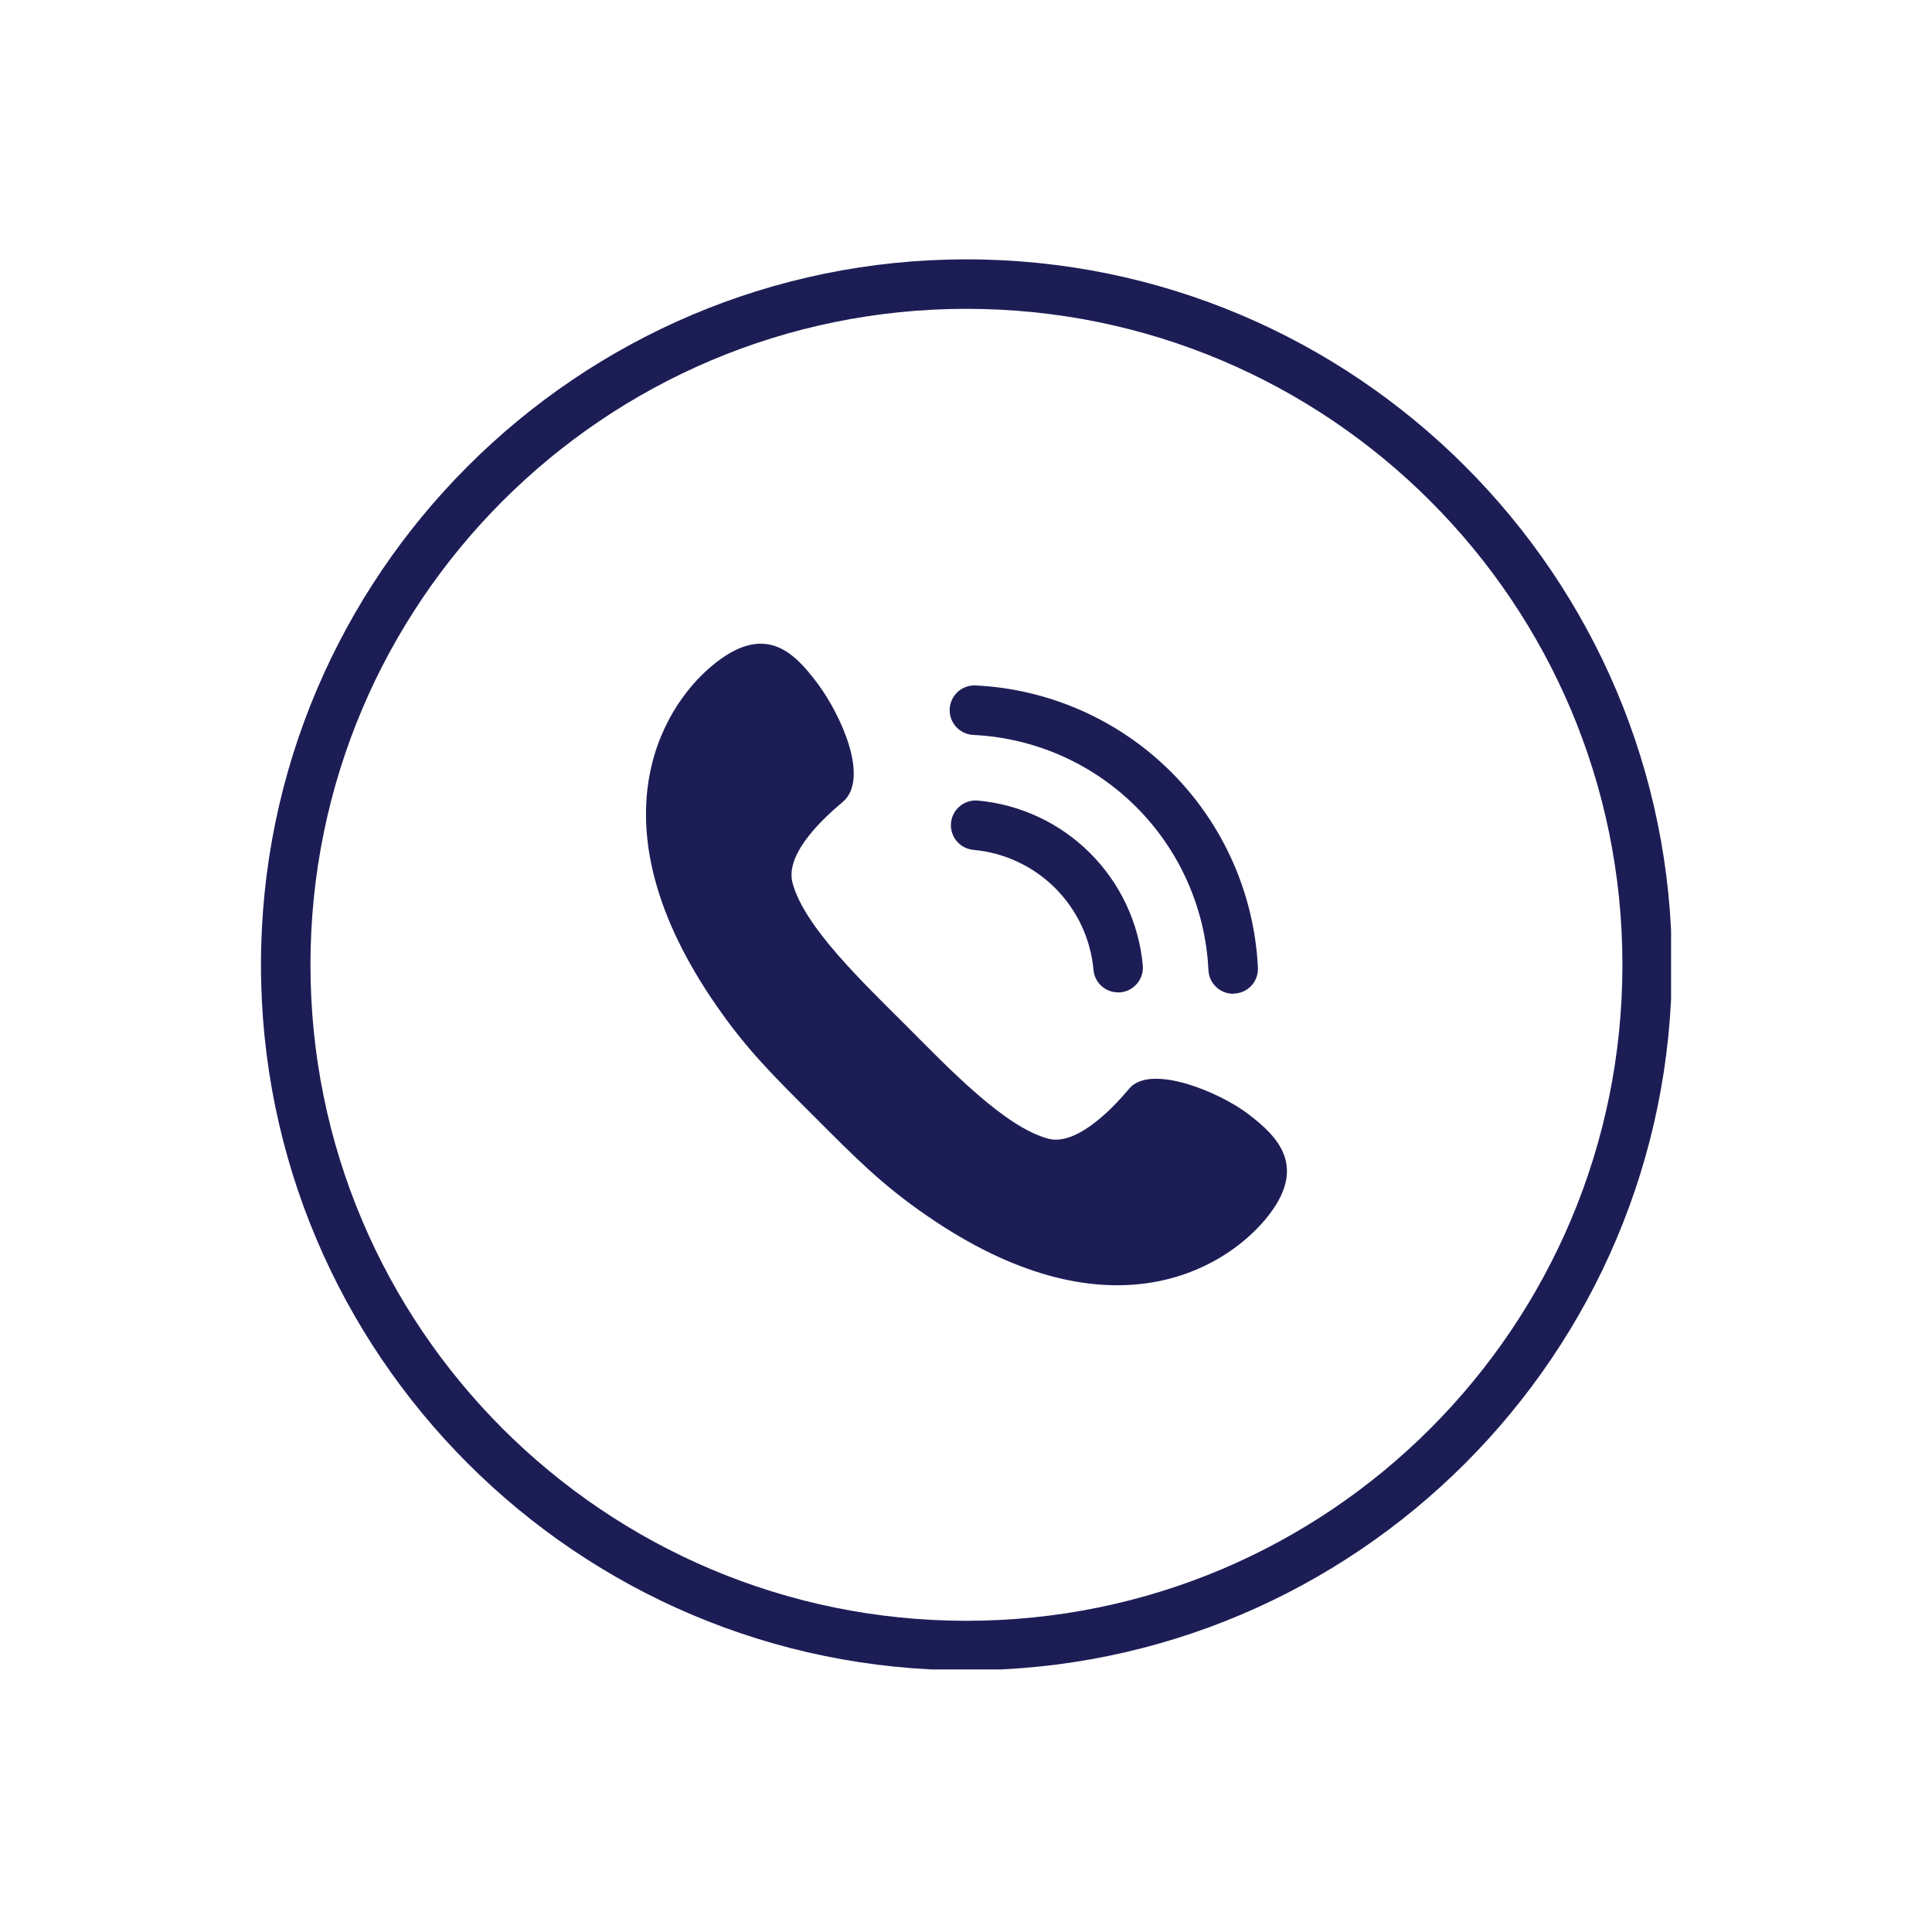
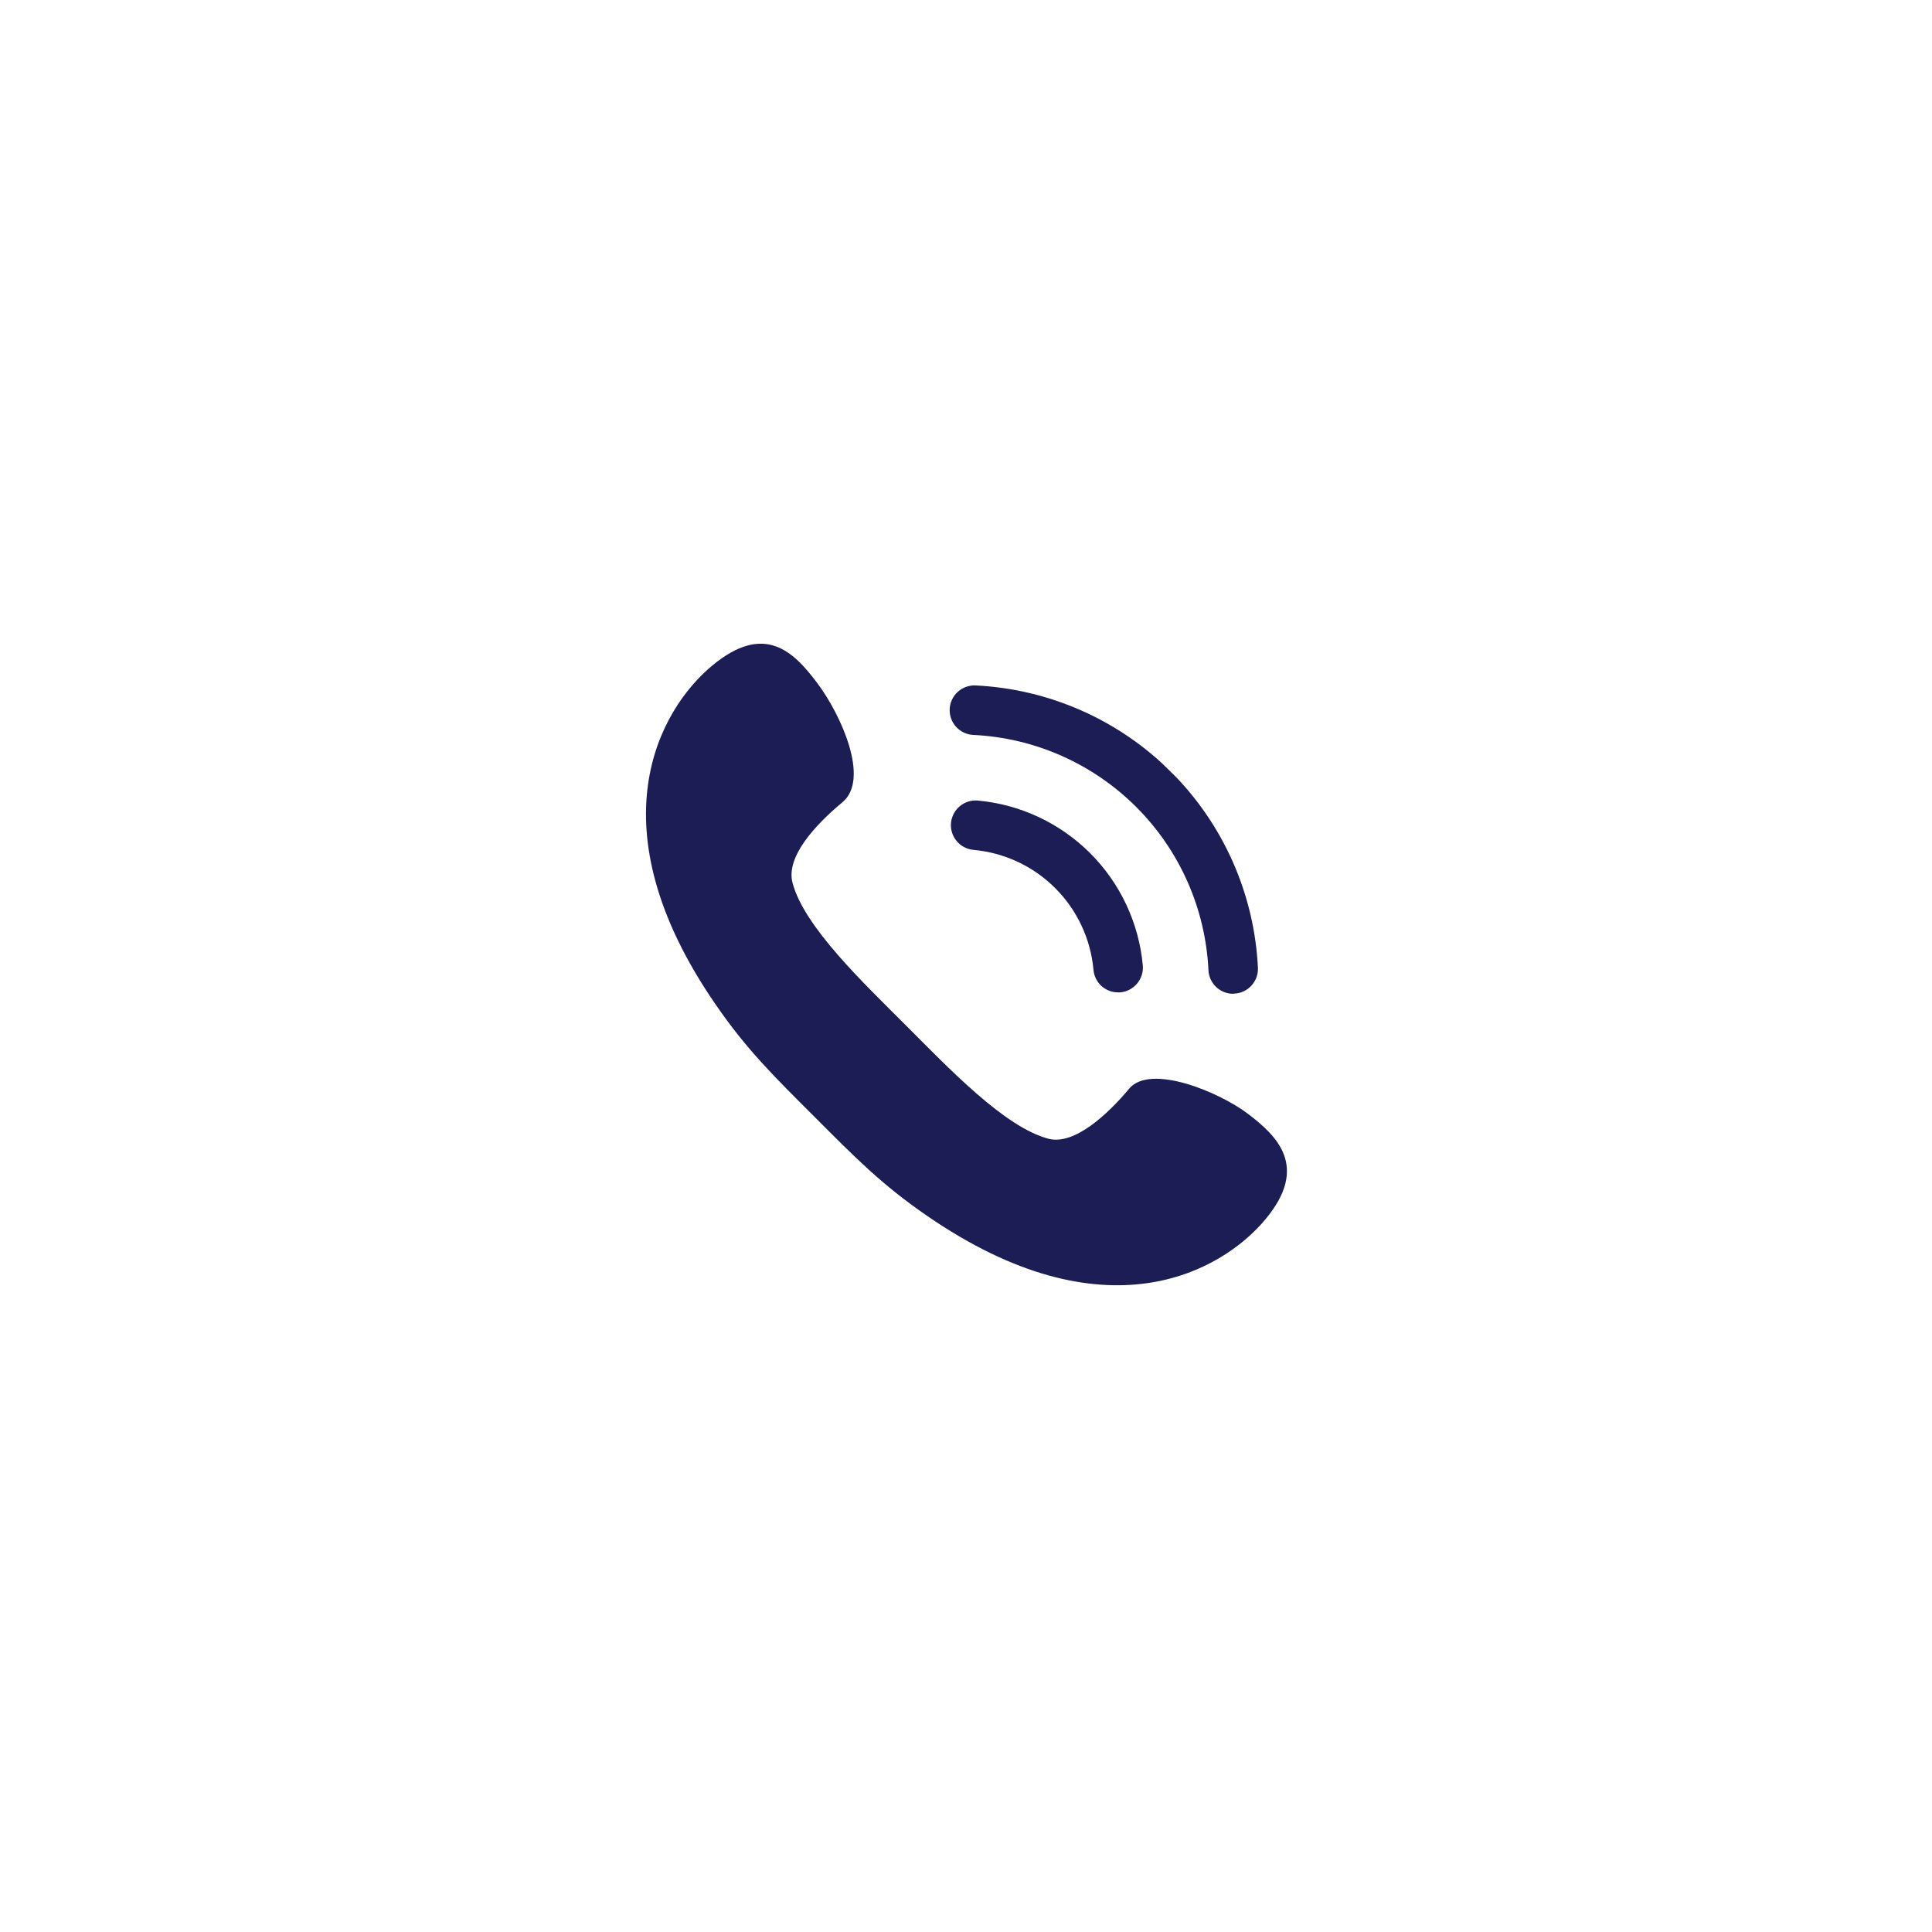
<svg xmlns="http://www.w3.org/2000/svg" width="793" viewBox="0 0 594.96 595.5" height="793" preserveAspectRatio="xMidYMid meet">
  <defs>
    <clipPath id="950610707f">
-       <path d="M 80.168 79.938 L 514.805 79.938 L 514.805 514.574 L 80.168 514.574 Z M 80.168 79.938 " clip-rule="nonzero" />
-     </clipPath>
+       </clipPath>
  </defs>
  <g clip-path="url(#950610707f)">
-     <path fill="#1d1d56" d="M 297.613 79.938 C 177.695 79.938 80.168 177.465 80.168 297.387 C 80.168 417.305 177.695 514.832 297.613 514.832 C 417.535 514.832 515.062 417.305 515.062 297.387 C 515.062 177.465 417.535 79.938 297.613 79.938 Z M 297.613 499.578 C 185.973 499.578 95.422 409.031 95.422 297.387 C 95.422 185.742 185.973 95.191 297.613 95.191 C 409.258 95.191 499.809 185.742 499.809 297.387 C 499.809 409.031 409.258 499.578 297.613 499.578 Z M 297.613 499.578 " fill-opacity="1" fill-rule="nonzero" />
-   </g>
+     </g>
  <path fill="#1d1d56" d="M 389.785 375.816 C 403.309 359.59 393.355 350.125 384.379 343.309 C 375.398 336.492 354.25 327.785 347.758 335.574 C 341.266 343.363 330.883 353.098 322.875 350.988 C 309.352 347.418 292.098 329.191 278.953 316.047 C 265.809 302.902 247.582 285.648 244.012 272.125 C 241.902 264.121 250.934 254.328 259.426 247.242 C 267.918 240.156 258.992 220.359 251.691 210.625 C 244.391 200.887 235.41 191.691 219.184 205.215 C 202.957 218.738 182.453 254.707 220.266 309.555 C 229.945 323.621 238.277 331.734 250.773 344.227 C 263.266 356.723 271.379 365.055 285.445 374.734 C 340.293 412.547 376.262 392.043 389.785 375.816 Z M 389.785 375.816 " fill-opacity="1" fill-rule="nonzero" />
  <path fill="#1d1d56" d="M 344.348 305.879 C 343.879 305.879 343.41 305.836 342.949 305.754 C 342.484 305.668 342.035 305.539 341.594 305.371 C 341.156 305.199 340.734 304.992 340.336 304.742 C 339.934 304.496 339.559 304.211 339.211 303.895 C 338.863 303.574 338.551 303.23 338.266 302.852 C 337.984 302.477 337.738 302.074 337.531 301.652 C 337.32 301.23 337.152 300.793 337.027 300.34 C 336.902 299.887 336.816 299.422 336.777 298.953 C 336.672 297.773 336.512 296.602 336.305 295.438 C 336.098 294.273 335.836 293.117 335.527 291.977 C 335.219 290.832 334.863 289.703 334.453 288.594 C 334.047 287.48 333.594 286.391 333.09 285.316 C 332.59 284.246 332.043 283.195 331.449 282.172 C 330.855 281.148 330.219 280.148 329.539 279.18 C 328.859 278.211 328.141 277.273 327.379 276.367 C 326.617 275.461 325.816 274.59 324.98 273.75 C 324.145 272.914 323.273 272.113 322.367 271.355 C 321.457 270.594 320.52 269.871 319.551 269.191 C 318.582 268.512 317.586 267.875 316.562 267.281 C 315.535 266.691 314.488 266.145 313.414 265.641 C 312.344 265.141 311.25 264.684 310.141 264.277 C 309.027 263.871 307.898 263.512 306.758 263.203 C 305.613 262.895 304.461 262.637 303.297 262.43 C 302.129 262.219 300.957 262.062 299.777 261.957 C 299.281 261.91 298.789 261.82 298.309 261.676 C 297.828 261.535 297.367 261.352 296.922 261.117 C 296.477 260.887 296.059 260.613 295.672 260.301 C 295.281 259.984 294.926 259.637 294.602 259.25 C 294.281 258.867 294 258.457 293.762 258.016 C 293.52 257.578 293.324 257.117 293.176 256.641 C 293.023 256.16 292.922 255.672 292.867 255.176 C 292.816 254.676 292.809 254.18 292.855 253.68 C 292.898 253.18 292.992 252.691 293.133 252.211 C 293.273 251.73 293.461 251.266 293.691 250.824 C 293.926 250.379 294.195 249.961 294.512 249.57 C 294.824 249.18 295.176 248.824 295.559 248.504 C 295.941 248.184 296.355 247.902 296.793 247.66 C 297.234 247.422 297.691 247.227 298.172 247.074 C 298.648 246.926 299.137 246.824 299.637 246.77 C 300.133 246.715 300.633 246.711 301.129 246.758 C 302.75 246.902 304.359 247.121 305.957 247.41 C 307.559 247.695 309.145 248.055 310.711 248.477 C 312.281 248.902 313.828 249.395 315.355 249.953 C 316.879 250.516 318.379 251.141 319.852 251.828 C 321.324 252.52 322.762 253.27 324.168 254.082 C 325.578 254.898 326.945 255.773 328.277 256.703 C 329.605 257.637 330.895 258.629 332.141 259.672 C 333.387 260.715 334.582 261.812 335.734 262.961 C 336.883 264.109 337.98 265.309 339.027 266.551 C 340.074 267.797 341.062 269.082 342 270.414 C 342.934 271.742 343.809 273.109 344.625 274.516 C 345.441 275.922 346.191 277.359 346.883 278.832 C 347.574 280.305 348.203 281.801 348.762 283.328 C 349.324 284.852 349.816 286.398 350.242 287.969 C 350.672 289.535 351.027 291.121 351.316 292.719 C 351.605 294.32 351.828 295.93 351.977 297.547 C 352.02 298.047 352.016 298.547 351.965 299.047 C 351.91 299.547 351.809 300.039 351.66 300.516 C 351.508 300.996 351.316 301.457 351.074 301.898 C 350.836 302.34 350.555 302.754 350.234 303.141 C 349.91 303.527 349.555 303.879 349.164 304.195 C 348.777 304.512 348.359 304.789 347.914 305.023 C 347.469 305.258 347.008 305.445 346.523 305.59 C 346.043 305.734 345.555 305.832 345.055 305.879 Z M 344.348 305.879 " fill-opacity="1" fill-rule="nonzero" />
-   <path fill="#1d1d56" d="M 379.832 306.309 C 379.348 306.312 378.863 306.266 378.383 306.172 C 377.906 306.082 377.441 305.945 376.988 305.762 C 376.535 305.582 376.105 305.359 375.695 305.094 C 375.285 304.832 374.902 304.531 374.551 304.191 C 374.199 303.855 373.883 303.488 373.602 303.09 C 373.32 302.691 373.078 302.27 372.879 301.828 C 372.676 301.383 372.52 300.926 372.406 300.449 C 372.293 299.977 372.227 299.496 372.207 299.008 C 372.094 296.668 371.875 294.336 371.547 292.016 C 371.219 289.695 370.789 287.395 370.246 285.113 C 369.707 282.832 369.066 280.582 368.316 278.359 C 367.57 276.137 366.723 273.953 365.773 271.812 C 364.824 269.668 363.781 267.574 362.641 265.527 C 361.496 263.48 360.262 261.488 358.938 259.555 C 357.613 257.621 356.203 255.754 354.703 253.953 C 353.207 252.148 351.629 250.418 349.973 248.762 C 348.312 247.105 346.582 245.527 344.781 244.027 C 342.977 242.531 341.109 241.121 339.176 239.793 C 337.242 238.469 335.254 237.234 333.207 236.094 C 331.16 234.953 329.066 233.906 326.922 232.957 C 324.777 232.008 322.594 231.16 320.375 230.414 C 318.152 229.668 315.902 229.023 313.621 228.484 C 311.34 227.945 309.039 227.512 306.719 227.184 C 304.398 226.859 302.066 226.637 299.723 226.527 C 299.223 226.504 298.73 226.43 298.242 226.312 C 297.758 226.191 297.285 226.023 296.832 225.812 C 296.379 225.598 295.949 225.344 295.547 225.047 C 295.145 224.746 294.773 224.414 294.434 224.043 C 294.098 223.672 293.797 223.273 293.539 222.844 C 293.281 222.414 293.066 221.965 292.895 221.492 C 292.727 221.02 292.602 220.539 292.527 220.043 C 292.453 219.547 292.426 219.047 292.449 218.547 C 292.473 218.047 292.543 217.555 292.664 217.066 C 292.785 216.578 292.953 216.109 293.164 215.656 C 293.379 215.203 293.633 214.773 293.93 214.371 C 294.227 213.965 294.562 213.594 294.93 213.258 C 295.301 212.918 295.703 212.621 296.133 212.363 C 296.559 212.102 297.012 211.887 297.48 211.719 C 297.953 211.547 298.438 211.426 298.934 211.352 C 299.43 211.273 299.926 211.25 300.426 211.273 C 301.832 211.34 303.234 211.441 304.633 211.574 C 306.035 211.707 307.43 211.871 308.824 212.066 C 310.215 212.266 311.602 212.496 312.984 212.754 C 314.367 213.016 315.742 213.309 317.109 213.633 C 318.477 213.957 319.836 214.312 321.188 214.699 C 322.543 215.086 323.883 215.504 325.215 215.953 C 326.551 216.402 327.871 216.883 329.18 217.391 C 330.492 217.902 331.789 218.441 333.074 219.008 C 334.363 219.578 335.633 220.176 336.891 220.805 C 338.148 221.434 339.395 222.09 340.621 222.777 C 341.848 223.461 343.059 224.176 344.254 224.914 C 345.449 225.656 346.629 226.426 347.789 227.219 C 348.945 228.016 350.086 228.836 351.211 229.684 C 352.332 230.531 353.434 231.406 354.516 232.305 C 355.598 233.203 356.656 234.125 357.695 235.074 C 358.734 236.023 359.75 236.992 360.746 237.988 C 361.738 238.98 362.711 239.996 363.66 241.035 C 364.605 242.074 365.527 243.137 366.426 244.219 C 367.328 245.301 368.199 246.402 369.047 247.523 C 369.895 248.645 370.719 249.785 371.512 250.945 C 372.309 252.105 373.074 253.281 373.816 254.477 C 374.559 255.672 375.27 256.883 375.957 258.113 C 376.641 259.34 377.297 260.582 377.926 261.84 C 378.555 263.098 379.152 264.371 379.723 265.656 C 380.293 266.941 380.832 268.242 381.34 269.551 C 381.852 270.863 382.332 272.184 382.777 273.516 C 383.227 274.848 383.645 276.191 384.031 277.543 C 384.418 278.895 384.773 280.254 385.098 281.625 C 385.422 282.992 385.715 284.367 385.977 285.75 C 386.238 287.129 386.469 288.516 386.664 289.91 C 386.863 291.301 387.027 292.699 387.16 294.098 C 387.293 295.5 387.391 296.898 387.461 298.305 C 387.48 298.805 387.453 299.305 387.379 299.801 C 387.301 300.297 387.176 300.777 387.004 301.25 C 386.832 301.719 386.617 302.172 386.355 302.598 C 386.098 303.027 385.797 303.426 385.457 303.793 C 385.117 304.164 384.746 304.496 384.344 304.793 C 383.938 305.09 383.508 305.344 383.055 305.555 C 382.598 305.766 382.129 305.93 381.641 306.047 C 381.152 306.164 380.66 306.234 380.156 306.258 Z M 379.832 306.309 " fill-opacity="1" fill-rule="nonzero" />
+   <path fill="#1d1d56" d="M 379.832 306.309 C 379.348 306.312 378.863 306.266 378.383 306.172 C 377.906 306.082 377.441 305.945 376.988 305.762 C 376.535 305.582 376.105 305.359 375.695 305.094 C 375.285 304.832 374.902 304.531 374.551 304.191 C 374.199 303.855 373.883 303.488 373.602 303.09 C 373.32 302.691 373.078 302.27 372.879 301.828 C 372.676 301.383 372.52 300.926 372.406 300.449 C 372.293 299.977 372.227 299.496 372.207 299.008 C 372.094 296.668 371.875 294.336 371.547 292.016 C 371.219 289.695 370.789 287.395 370.246 285.113 C 369.707 282.832 369.066 280.582 368.316 278.359 C 367.57 276.137 366.723 273.953 365.773 271.812 C 364.824 269.668 363.781 267.574 362.641 265.527 C 361.496 263.48 360.262 261.488 358.938 259.555 C 357.613 257.621 356.203 255.754 354.703 253.953 C 353.207 252.148 351.629 250.418 349.973 248.762 C 348.312 247.105 346.582 245.527 344.781 244.027 C 342.977 242.531 341.109 241.121 339.176 239.793 C 337.242 238.469 335.254 237.234 333.207 236.094 C 331.16 234.953 329.066 233.906 326.922 232.957 C 324.777 232.008 322.594 231.16 320.375 230.414 C 318.152 229.668 315.902 229.023 313.621 228.484 C 311.34 227.945 309.039 227.512 306.719 227.184 C 304.398 226.859 302.066 226.637 299.723 226.527 C 299.223 226.504 298.73 226.43 298.242 226.312 C 297.758 226.191 297.285 226.023 296.832 225.812 C 296.379 225.598 295.949 225.344 295.547 225.047 C 295.145 224.746 294.773 224.414 294.434 224.043 C 294.098 223.672 293.797 223.273 293.539 222.844 C 293.281 222.414 293.066 221.965 292.895 221.492 C 292.727 221.02 292.602 220.539 292.527 220.043 C 292.453 219.547 292.426 219.047 292.449 218.547 C 292.473 218.047 292.543 217.555 292.664 217.066 C 292.785 216.578 292.953 216.109 293.164 215.656 C 293.379 215.203 293.633 214.773 293.93 214.371 C 294.227 213.965 294.562 213.594 294.93 213.258 C 295.301 212.918 295.703 212.621 296.133 212.363 C 296.559 212.102 297.012 211.887 297.48 211.719 C 297.953 211.547 298.438 211.426 298.934 211.352 C 299.43 211.273 299.926 211.25 300.426 211.273 C 301.832 211.34 303.234 211.441 304.633 211.574 C 306.035 211.707 307.43 211.871 308.824 212.066 C 310.215 212.266 311.602 212.496 312.984 212.754 C 314.367 213.016 315.742 213.309 317.109 213.633 C 318.477 213.957 319.836 214.312 321.188 214.699 C 322.543 215.086 323.883 215.504 325.215 215.953 C 326.551 216.402 327.871 216.883 329.18 217.391 C 330.492 217.902 331.789 218.441 333.074 219.008 C 334.363 219.578 335.633 220.176 336.891 220.805 C 338.148 221.434 339.395 222.09 340.621 222.777 C 341.848 223.461 343.059 224.176 344.254 224.914 C 345.449 225.656 346.629 226.426 347.789 227.219 C 348.945 228.016 350.086 228.836 351.211 229.684 C 352.332 230.531 353.434 231.406 354.516 232.305 C 355.598 233.203 356.656 234.125 357.695 235.074 C 361.738 238.98 362.711 239.996 363.66 241.035 C 364.605 242.074 365.527 243.137 366.426 244.219 C 367.328 245.301 368.199 246.402 369.047 247.523 C 369.895 248.645 370.719 249.785 371.512 250.945 C 372.309 252.105 373.074 253.281 373.816 254.477 C 374.559 255.672 375.27 256.883 375.957 258.113 C 376.641 259.34 377.297 260.582 377.926 261.84 C 378.555 263.098 379.152 264.371 379.723 265.656 C 380.293 266.941 380.832 268.242 381.34 269.551 C 381.852 270.863 382.332 272.184 382.777 273.516 C 383.227 274.848 383.645 276.191 384.031 277.543 C 384.418 278.895 384.773 280.254 385.098 281.625 C 385.422 282.992 385.715 284.367 385.977 285.75 C 386.238 287.129 386.469 288.516 386.664 289.91 C 386.863 291.301 387.027 292.699 387.16 294.098 C 387.293 295.5 387.391 296.898 387.461 298.305 C 387.48 298.805 387.453 299.305 387.379 299.801 C 387.301 300.297 387.176 300.777 387.004 301.25 C 386.832 301.719 386.617 302.172 386.355 302.598 C 386.098 303.027 385.797 303.426 385.457 303.793 C 385.117 304.164 384.746 304.496 384.344 304.793 C 383.938 305.09 383.508 305.344 383.055 305.555 C 382.598 305.766 382.129 305.93 381.641 306.047 C 381.152 306.164 380.66 306.234 380.156 306.258 Z M 379.832 306.309 " fill-opacity="1" fill-rule="nonzero" />
</svg>